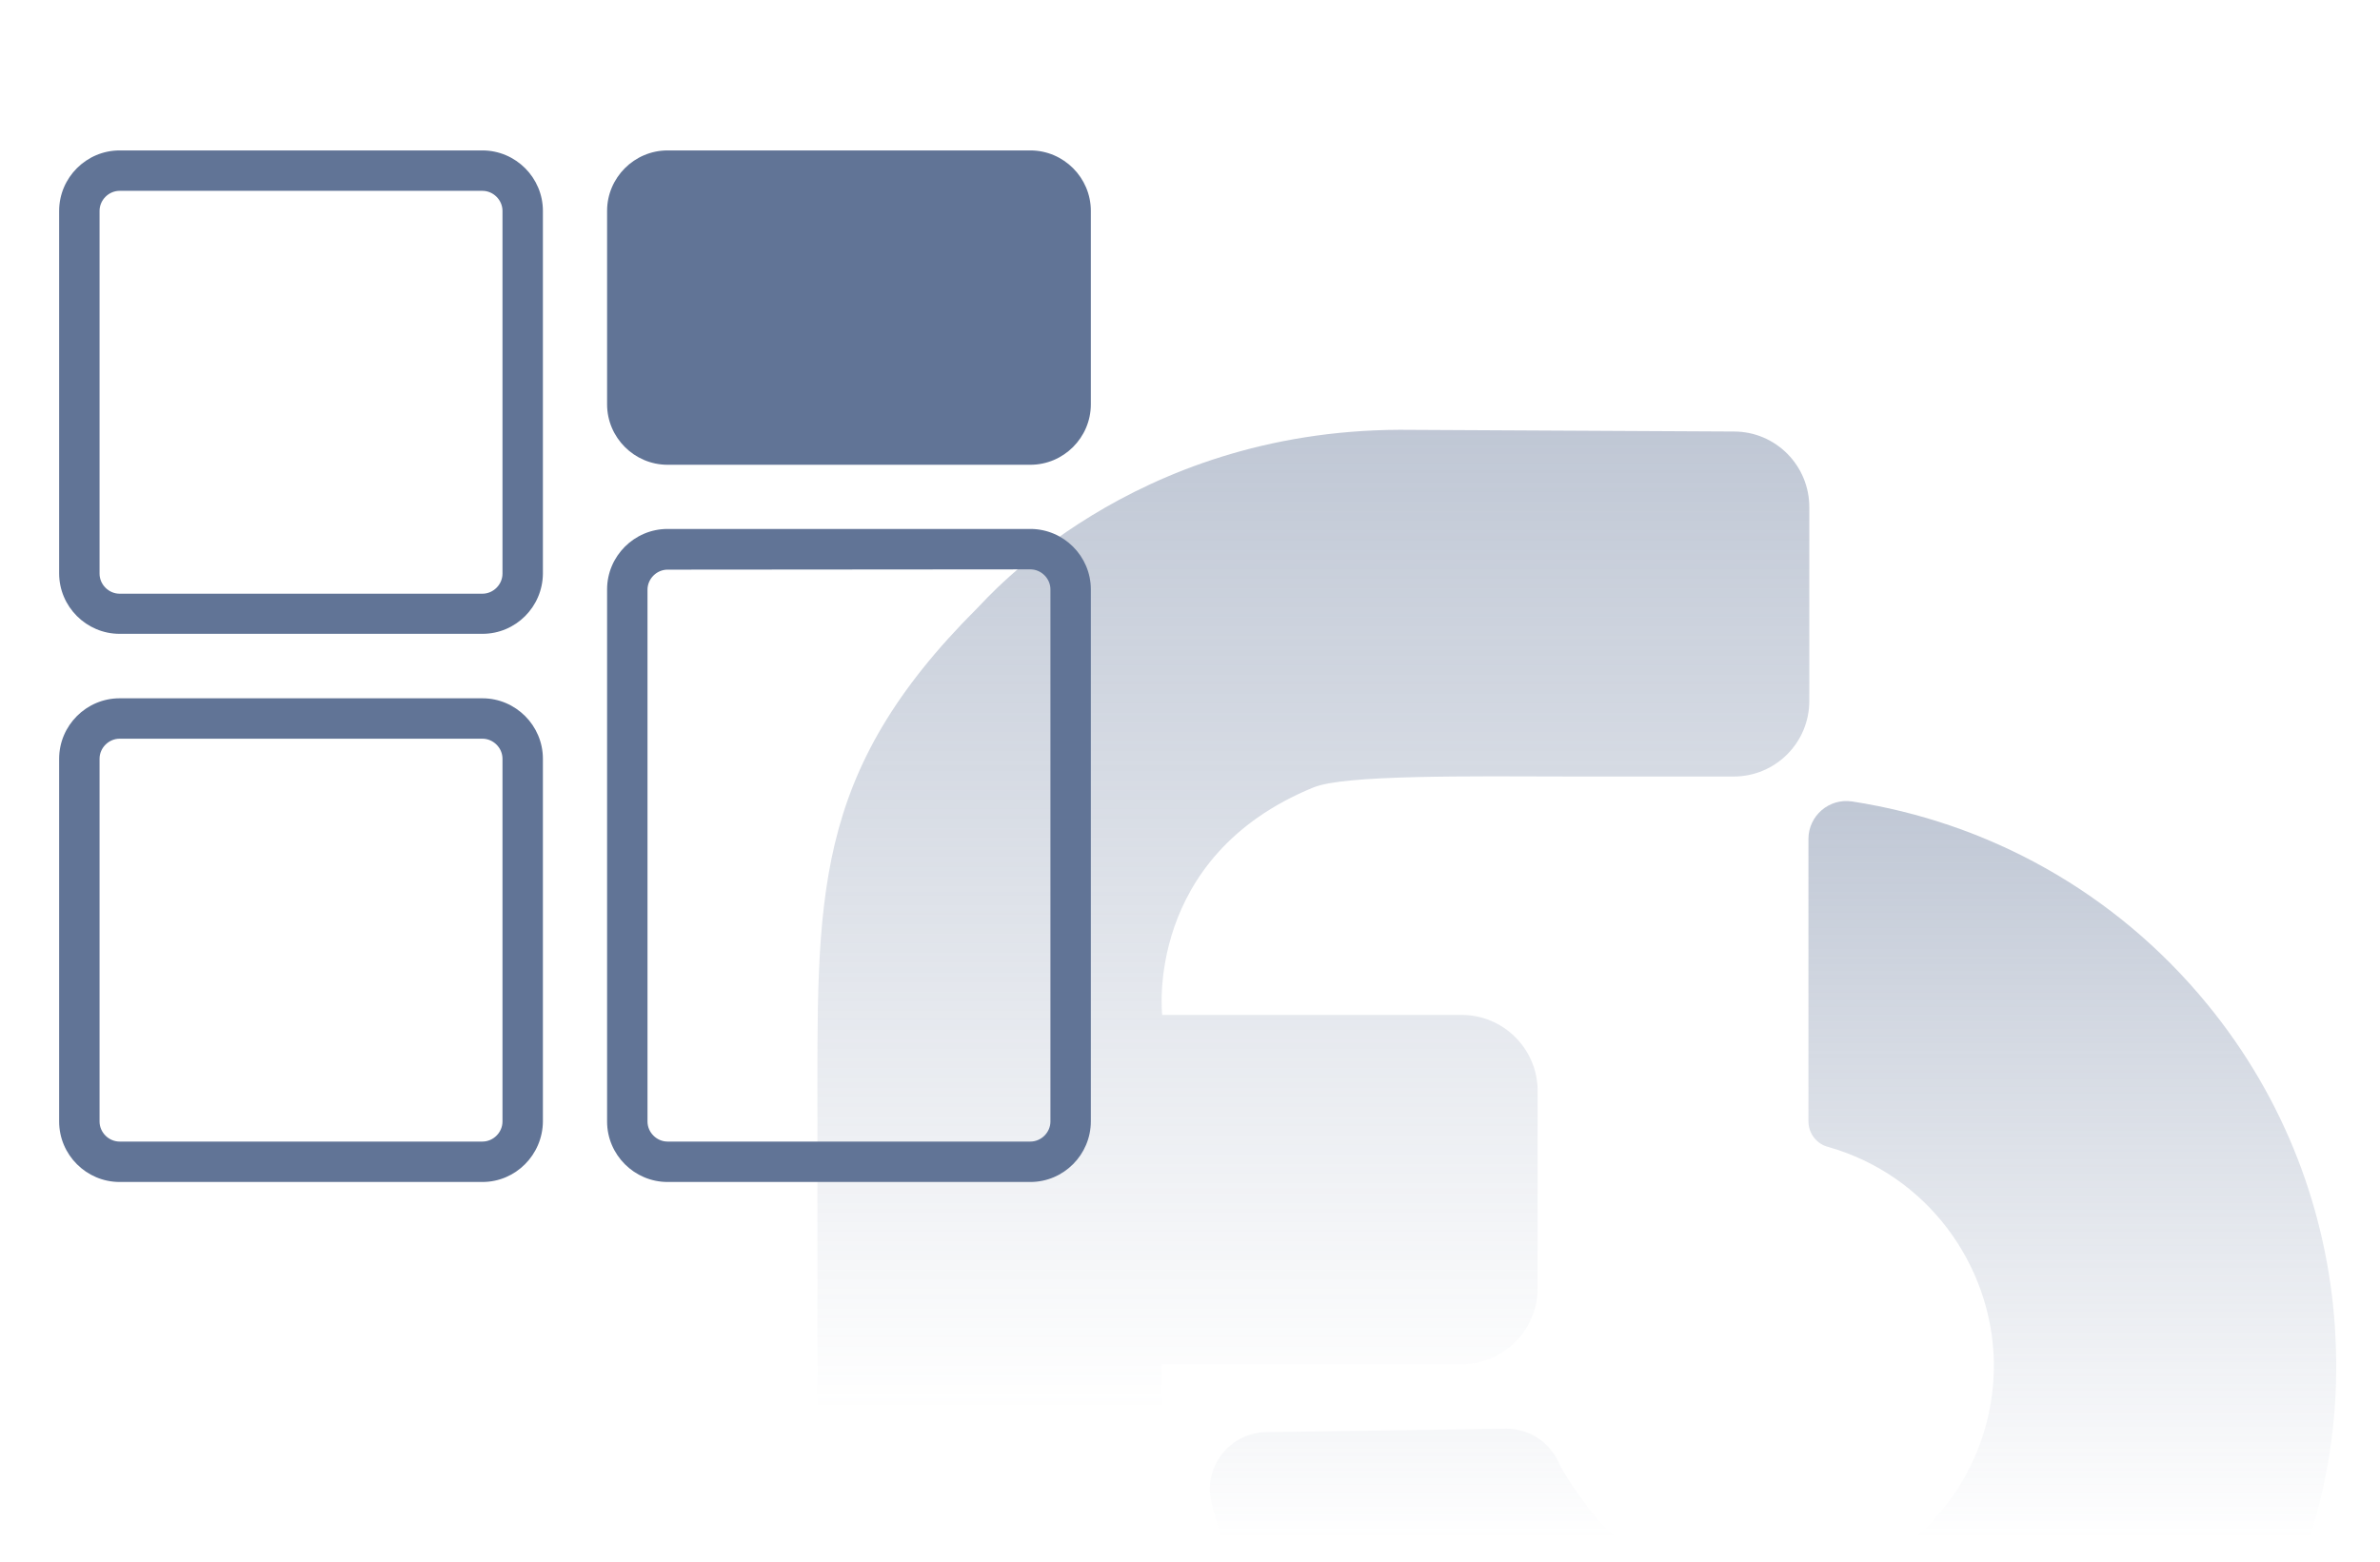
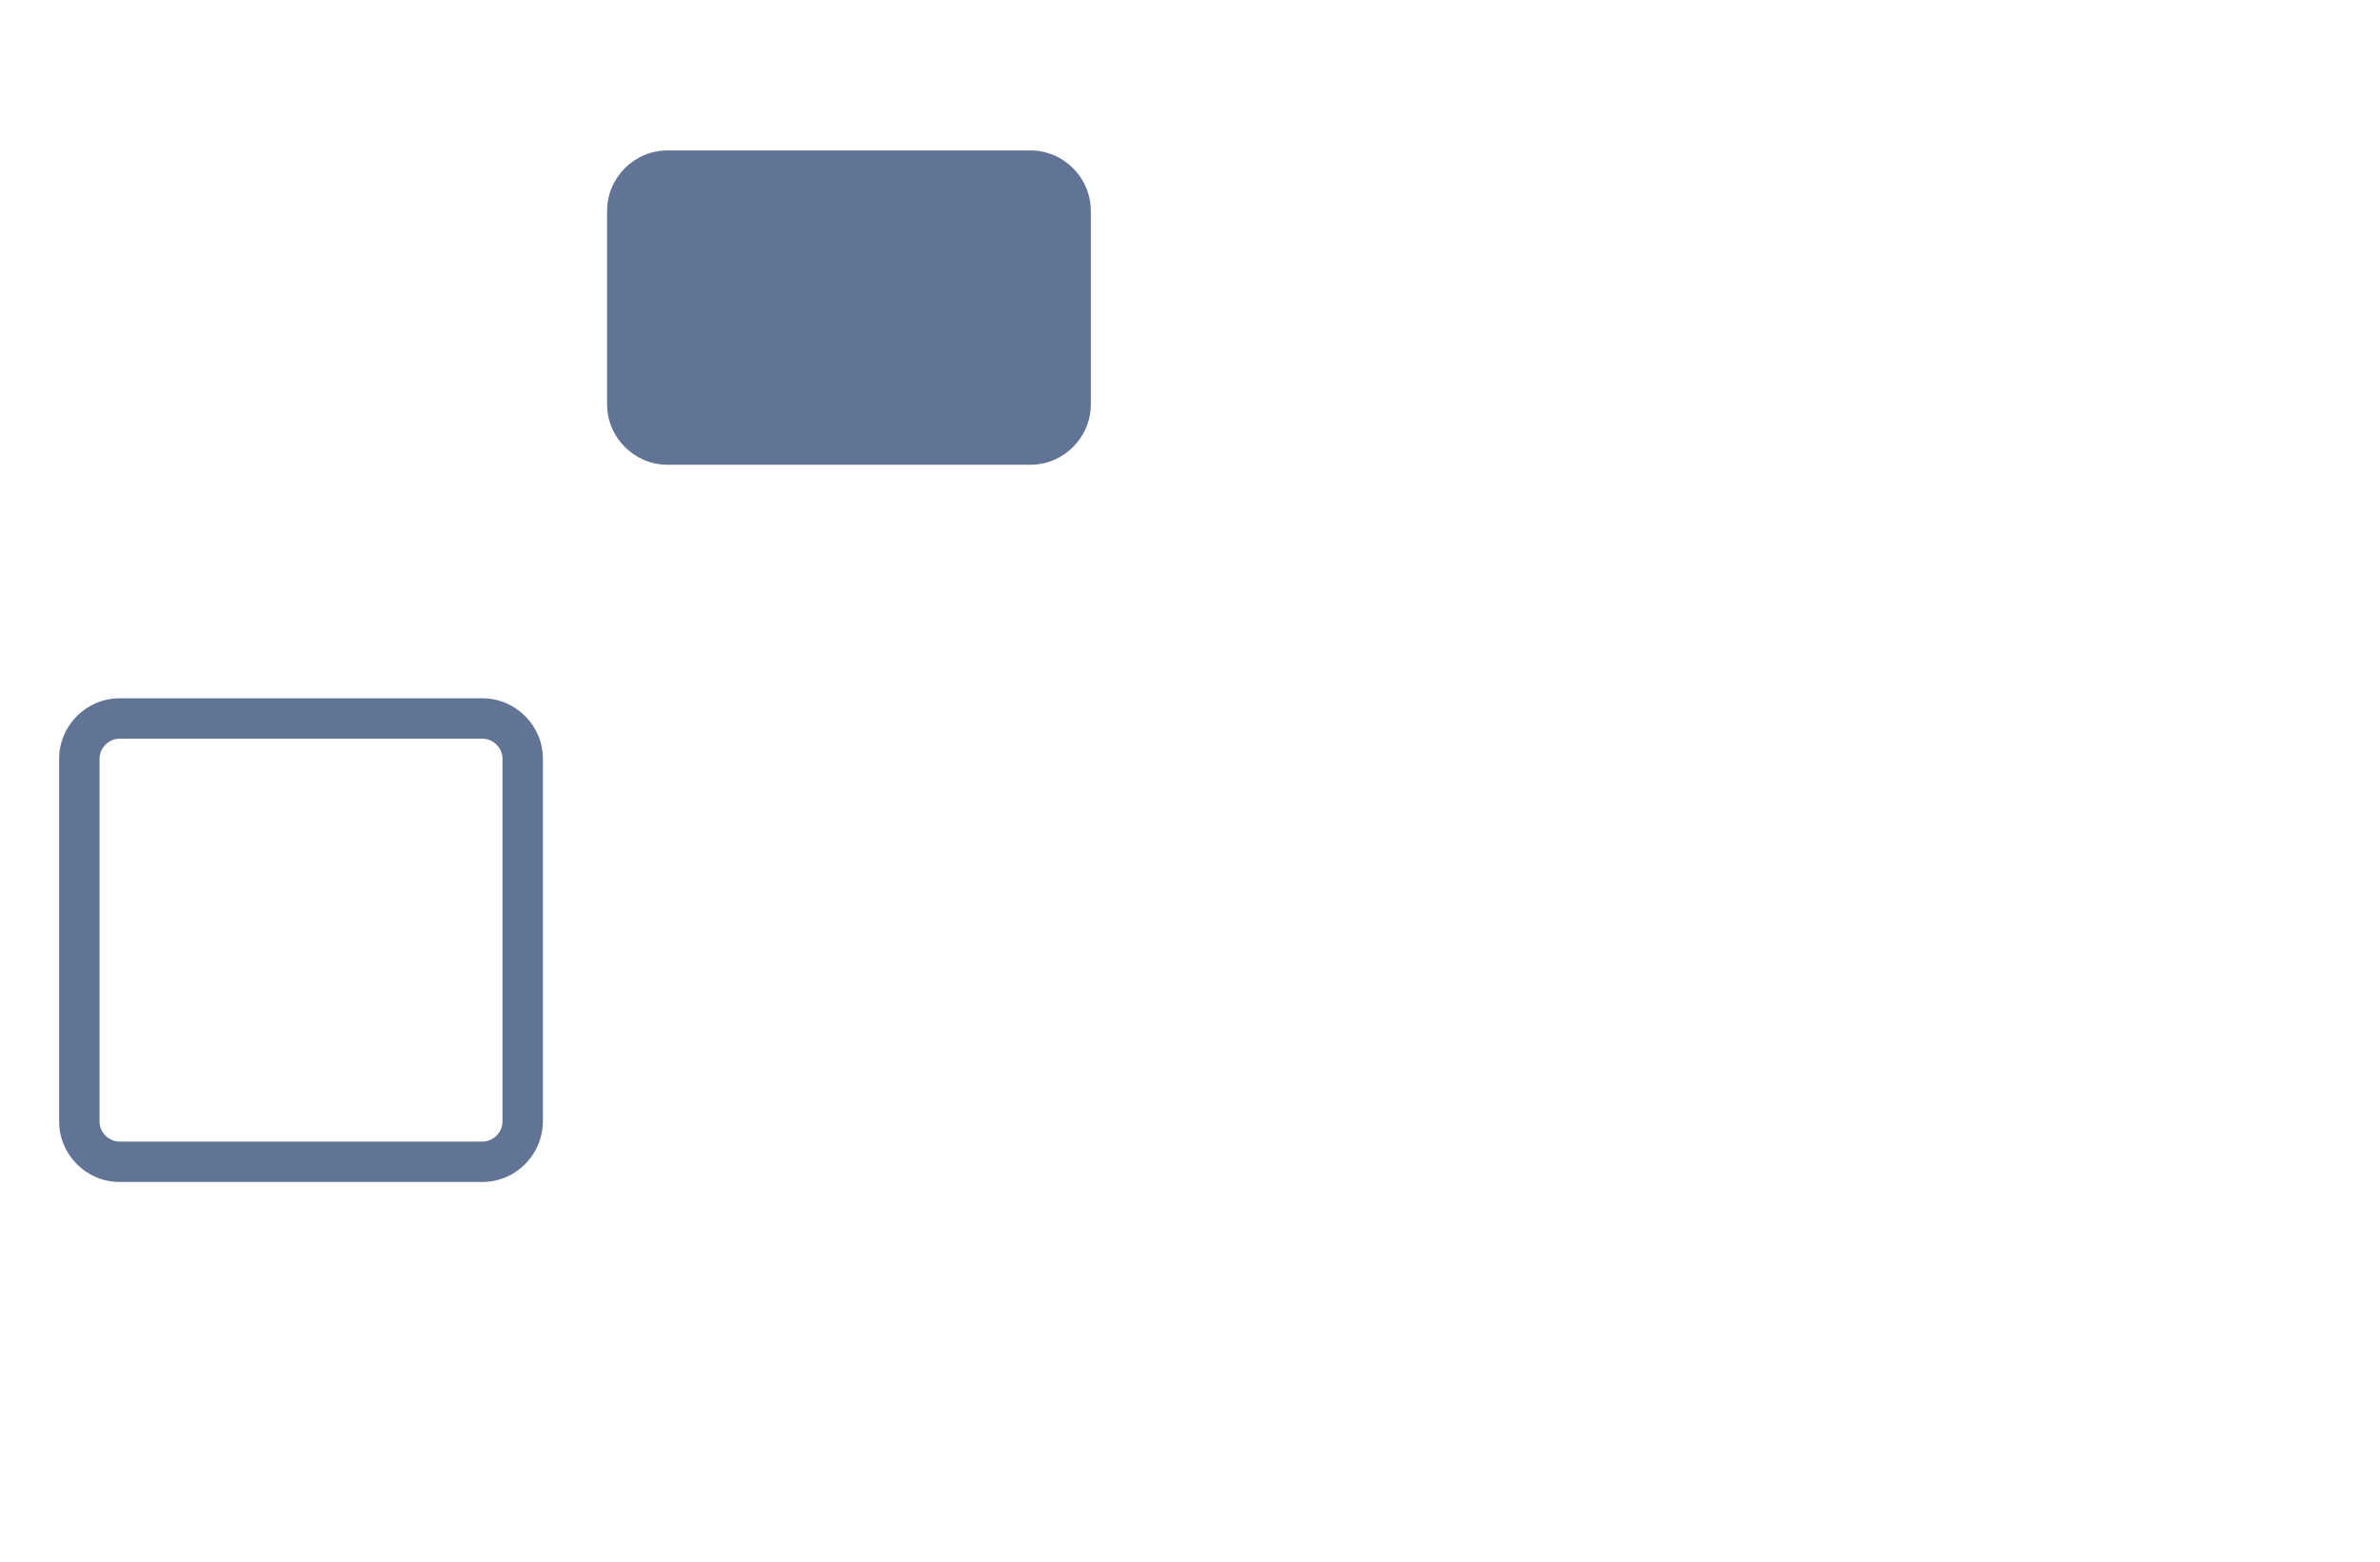
<svg xmlns="http://www.w3.org/2000/svg" version="1.1" id="Ebene_1" x="0px" y="0px" viewBox="0 0 830 545" style="enable-background:new 0 0 830 545;" xml:space="preserve" width="864" height="567">
  <style type="text/css">
	.st0{fill:url(#SVGID_1_);}
	.st1{fill:url(#SVGID_00000169546910408396619470000009418794810849098687_);}
	.st2{fill:#617496;}
</style>
  <g>
    <linearGradient id="SVGID_1_" gradientUnits="userSpaceOnUse" x1="458.043" y1="-351.9" x2="458.043" y2="174" gradientTransform="matrix(1 0 0 -1 0 324)">
      <stop offset="0.35" style="stop-color:#617496;stop-opacity:0" />
      <stop offset="1" style="stop-color:#617496;stop-opacity:0.4" />
    </linearGradient>
-     <path class="st0" d="M604.8,150.6L488.2,150c-93.8,0.3-144.1,59-147.3,62.1C282.5,270.3,285,313.5,285,392.5v11.4v122V594l0,0v55.5   c0,14.6,11.8,26.4,26.4,26.4h67.4c14.6,0,26.4-11.8,26.4-26.4V594l0,0V476.1h104.6c14.6,0,26.5-11.9,26.5-26.5v-68.9   c0-14.6-11.9-26.5-26.5-26.5H405.3c0,0-6.4-55.2,52.8-79.4c10.7-4.4,53.2-3.9,91.1-3.8h55.5c14.6,0,26.4-11.8,26.4-26.4v-67.4   C631.2,162.5,619.4,150.6,604.8,150.6z" />
    <linearGradient id="SVGID_00000059291514818214355170000000518404968727413635_" gradientUnits="userSpaceOnUse" x1="618.449" y1="-351.962" x2="618.449" y2="44.449" gradientTransform="matrix(1 0 0 -1 0 324)">
      <stop offset="0.35" style="stop-color:#617496;stop-opacity:0" />
      <stop offset="1" style="stop-color:#617496;stop-opacity:0.4" />
    </linearGradient>
-     <path style="fill:url(#SVGID_00000059291514818214355170000000518404968727413635_);" d="M814.7,466.9c0-0.6-0.1-1.2-0.1-1.8   c0-0.7-0.1-1.4-0.1-2.1c-2.7-39.9-17.3-79.3-44.5-112.5c-32.5-39.7-77.1-63.6-124-70.8c-8-1.2-15.2,5-15.2,13.1v98.5   c0,4.3,2.9,8,7,9l0,0c34.3,9.8,56.9,40.8,57.7,74.7c0,0.6,0,1.3,0,1.9c0,0.3,0,0.6,0,0.9c-0.4,23.6-11.2,46.8-31.8,62.3   c-32.8,24.7-79.6,20.1-107-10.4c0,0-9.9-12.4-13.2-19.6c-3.3-7.1-10.5-11.6-18.3-11.5l-83.6,1.2c-12.8,0.2-22.1,12.2-19.1,24.6   C439.1,591.3,490,647.8,561,668.2c105.7,30.3,215.9-30.8,246.2-136.5C813.5,510,815.8,488.2,814.7,466.9z" />
  </g>
  <g>
    <path class="st2" d="M168.1,412.5H41.5c-11.6,0-21.1-9.5-21.1-21.1V264.8c0-11.6,9.5-21.1,21.1-21.1h126.6   c11.6,0,21.1,9.5,21.1,21.1v126.6C189.1,403,179.7,412.5,168.1,412.5z M41.5,257.8c-3.8,0-7,3.2-7,7v126.6c0,3.8,3.2,7,7,7h126.6   c3.8,0,7-3.2,7-7V264.8c0-3.8-3.2-7-7-7H41.5z" />
-     <path class="st2" d="M168.1,221.2H41.5c-11.6,0-21.1-9.5-21.1-21.1V73.6c0-11.6,9.5-21.1,21.1-21.1h126.6   c11.6,0,21.1,9.5,21.1,21.1v126.6C189.1,211.8,179.7,221.2,168.1,221.2z M41.5,66.6c-3.8,0-7,3.2-7,7v126.6c0,3.8,3.2,7,7,7h126.6   c3.8,0,7-3.2,7-7V73.6c0-3.8-3.2-7-7-7H41.5z" />
    <path class="st2" d="M359.3,162.2H232.7c-11.6,0-21.1-9.5-21.1-21.1V73.6c0-11.6,9.5-21.1,21.1-21.1h126.6   c11.6,0,21.1,9.5,21.1,21.1v67.5C380.4,152.7,370.9,162.2,359.3,162.2z" />
-     <path class="st2" d="M359.3,412.5H232.7c-11.6,0-21.1-9.5-21.1-21.1V205.7c0-11.6,9.5-21.1,21.1-21.1h126.6   c11.6,0,21.1,9.5,21.1,21.1v185.6C380.4,403,370.9,412.5,359.3,412.5z M232.7,198.8c-3.8,0-7,3.2-7,7v185.6c0,3.8,3.2,7,7,7h126.6   c3.8,0,7-3.2,7-7V205.7c0-3.8-3.2-7-7-7L232.7,198.8L232.7,198.8z" />
  </g>
</svg>